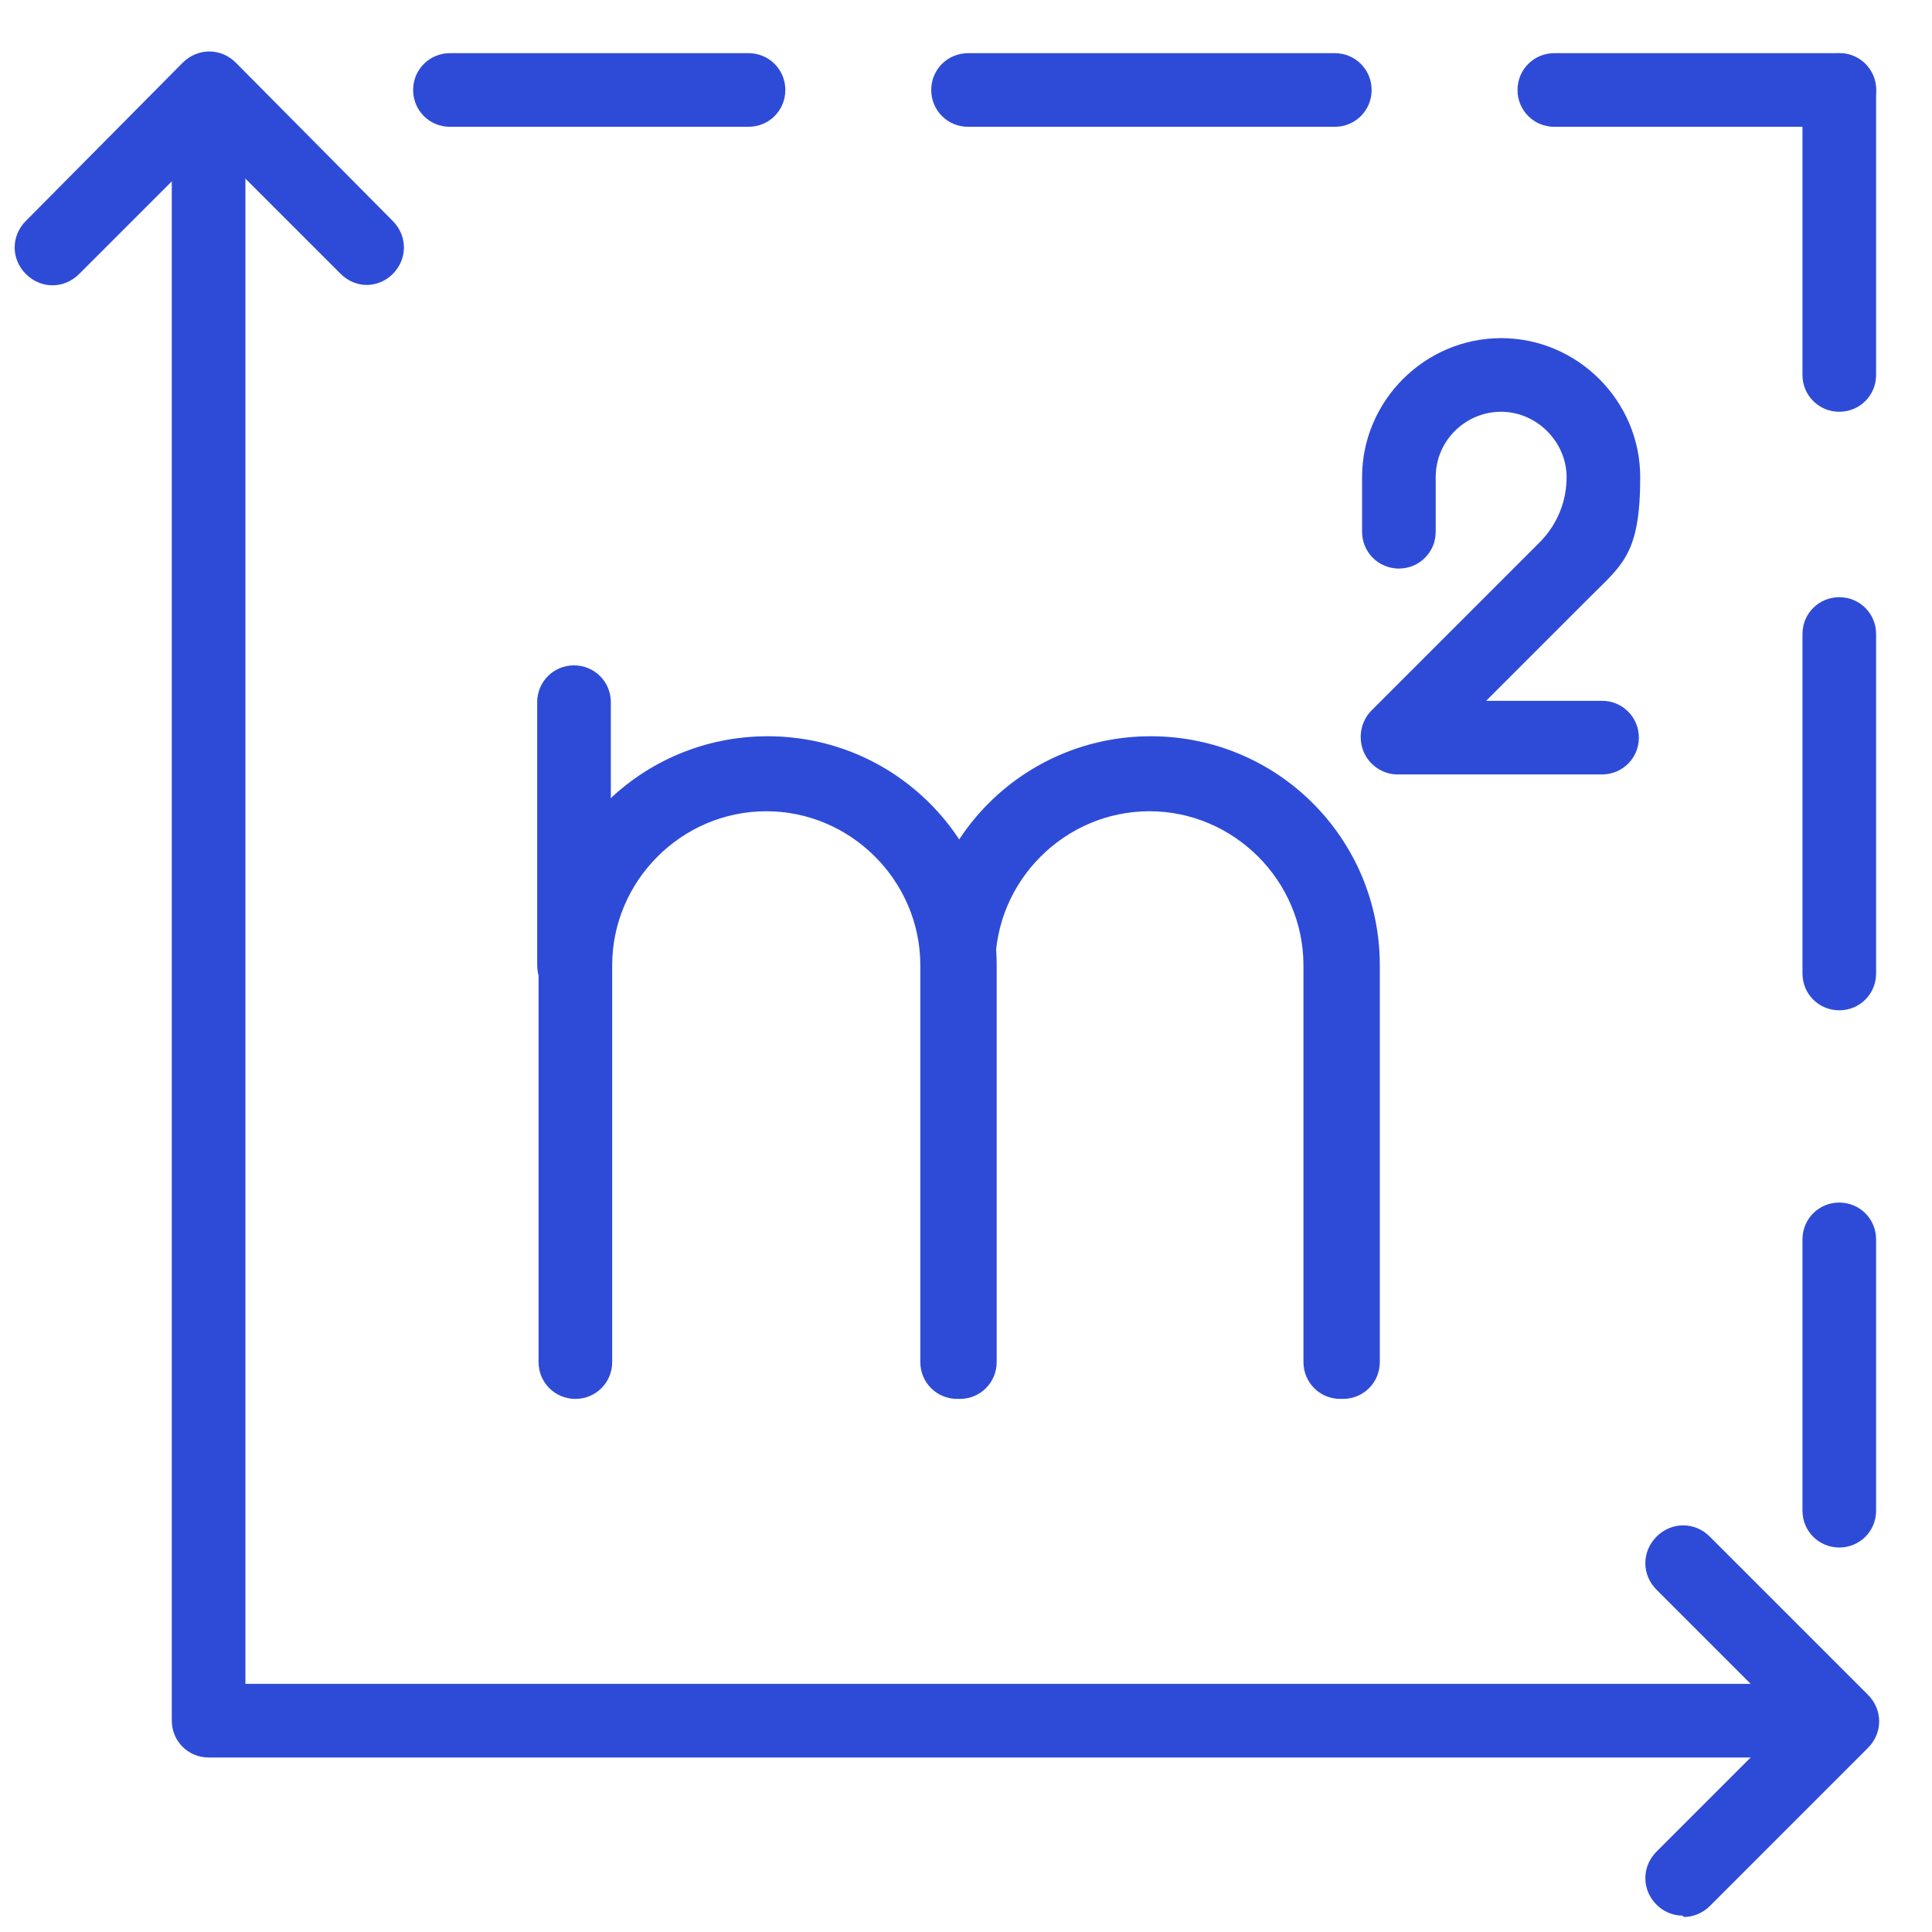
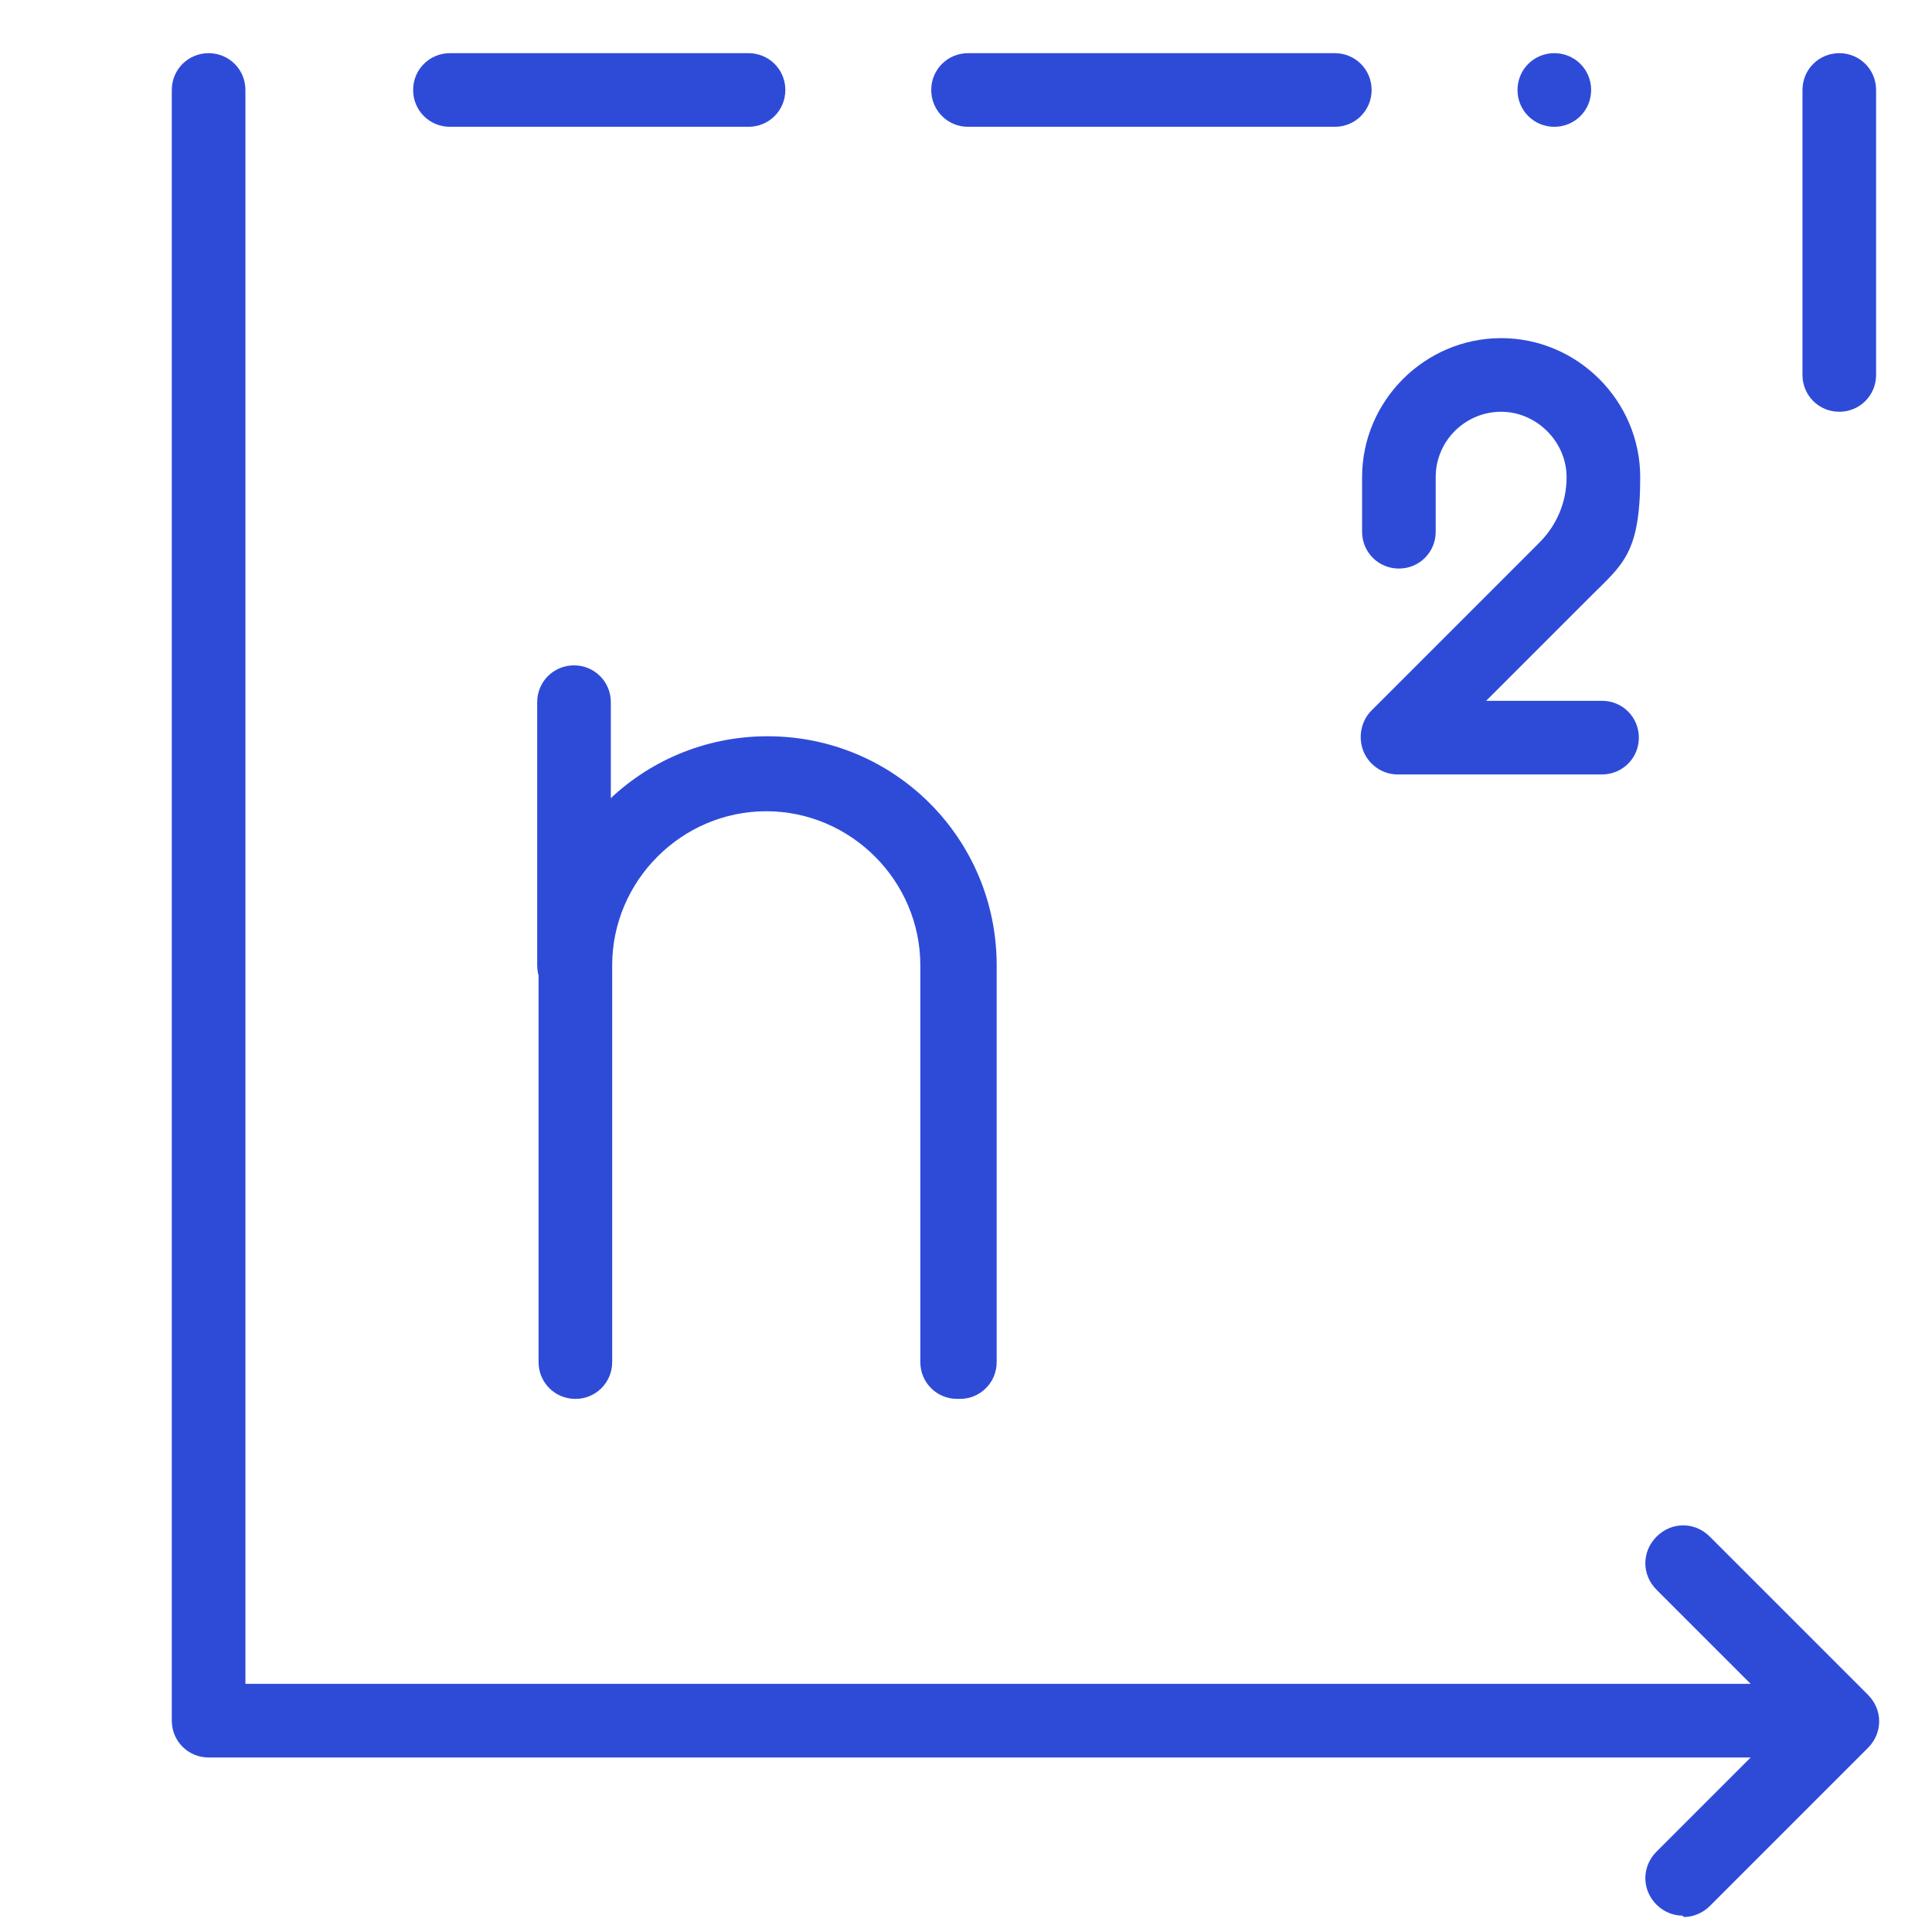
<svg xmlns="http://www.w3.org/2000/svg" id="Layer_1" version="1.1" viewBox="0 0 141.7 141.7">
  <defs>
    <style>
      .st0 {
        fill: #2e4bd8;
      }
    </style>
  </defs>
  <path class="st0" d="M134.9,128.9H15.3c-1.5,0-2.7-1.2-2.7-2.7V6.6c0-1.5,1.2-2.7,2.7-2.7s2.7,1.2,2.7,2.7v116.9h116.9c1.5,0,2.7,1.2,2.7,2.7s-1.2,2.7-2.7,2.7h0Z" />
-   <path class="st0" d="M26.9,20.9c-.7,0-1.4-.3-1.9-.8l-9.6-9.6-9.6,9.6c-1.1,1.1-2.8,1.1-3.9,0-1.1-1.1-1.1-2.8,0-3.9L13.4,4.6c1.1-1.1,2.8-1.1,3.9,0l11.5,11.6c1.1,1.1,1.1,2.8,0,3.9-.5.5-1.2.8-1.9.8Z" />
  <path class="st0" d="M123.4,140.5c-.7,0-1.4-.3-1.9-.8-1.1-1.1-1.1-2.8,0-3.9l9.6-9.6-9.6-9.6c-1.1-1.1-1.1-2.8,0-3.9,1.1-1.1,2.8-1.1,3.9,0l11.6,11.6c1.1,1.1,1.1,2.8,0,3.9l-11.6,11.6c-.5.5-1.2.8-1.9.8Z" />
  <path class="st0" d="M54.9,9.3h-21.9c-1.5,0-2.7-1.2-2.7-2.7s1.2-2.7,2.7-2.7h21.9c1.5,0,2.7,1.2,2.7,2.7s-1.2,2.7-2.7,2.7Z" />
  <path class="st0" d="M97.9,9.3h-26.9c-1.5,0-2.7-1.2-2.7-2.7s1.2-2.7,2.7-2.7h26.9c1.5,0,2.7,1.2,2.7,2.7s-1.2,2.7-2.7,2.7Z" />
-   <path class="st0" d="M134.9,9.3h-20.9c-1.5,0-2.7-1.2-2.7-2.7s1.2-2.7,2.7-2.7h20.9c1.5,0,2.7,1.2,2.7,2.7s-1.2,2.7-2.7,2.7Z" />
+   <path class="st0" d="M134.9,9.3h-20.9c-1.5,0-2.7-1.2-2.7-2.7s1.2-2.7,2.7-2.7c1.5,0,2.7,1.2,2.7,2.7s-1.2,2.7-2.7,2.7Z" />
  <path class="st0" d="M134.9,30.2c-1.5,0-2.7-1.2-2.7-2.7V6.6c0-1.5,1.2-2.7,2.7-2.7s2.7,1.2,2.7,2.7v20.9c0,1.5-1.2,2.7-2.7,2.7h0Z" />
-   <path class="st0" d="M134.9,74.1c-1.5,0-2.7-1.2-2.7-2.7v-24.9c0-1.5,1.2-2.7,2.7-2.7s2.7,1.2,2.7,2.7v24.9c0,1.5-1.2,2.7-2.7,2.7Z" />
-   <path class="st0" d="M134.9,113.5c-1.5,0-2.7-1.2-2.7-2.7v-19.9c0-1.5,1.2-2.7,2.7-2.7s2.7,1.2,2.7,2.7v19.9c0,1.5-1.2,2.7-2.7,2.7Z" />
  <path class="st0" d="M70.2,102.6c-1.5,0-2.7-1.2-2.7-2.7v-29.1c0-6.2-5.1-11.3-11.3-11.3s-11.3,5.1-11.3,11.3v29.1c0,1.5-1.2,2.7-2.7,2.7s-2.7-1.2-2.7-2.7v-29.1c0-9.3,7.5-16.8,16.8-16.8s16.8,7.5,16.8,16.8v29.1c0,1.5-1.2,2.7-2.7,2.7h0Z" />
-   <path class="st0" d="M98.3,102.6c-1.5,0-2.7-1.2-2.7-2.7v-29.1c0-6.2-5.1-11.3-11.3-11.3s-11.3,5.1-11.3,11.3-1.2,2.7-2.7,2.7-2.7-1.2-2.7-2.7c0-9.3,7.5-16.8,16.8-16.8s16.8,7.5,16.8,16.8v29.1c0,1.5-1.2,2.7-2.7,2.7h0Z" />
  <path class="st0" d="M42.1,73.5c-1.5,0-2.7-1.2-2.7-2.7v-19.3c0-1.5,1.2-2.7,2.7-2.7s2.7,1.2,2.7,2.7v19.3c0,1.5-1.2,2.7-2.7,2.7Z" />
  <path class="st0" d="M117.6,56.8h-15.1c-1.1,0-2.1-.7-2.5-1.7s-.2-2.2.6-3l12.3-12.3c1.3-1.3,2-3,2-4.8,0-2.6-2.2-4.8-4.8-4.8s-4.8,2.1-4.8,4.8v4c0,1.5-1.2,2.7-2.7,2.7s-2.7-1.2-2.7-2.7v-4c0-5.6,4.6-10.2,10.2-10.2s10.2,4.6,10.2,10.2-1.3,6.4-3.6,8.7l-7.7,7.7h8.5c1.5,0,2.7,1.2,2.7,2.7s-1.2,2.7-2.7,2.7h0Z" />
</svg>